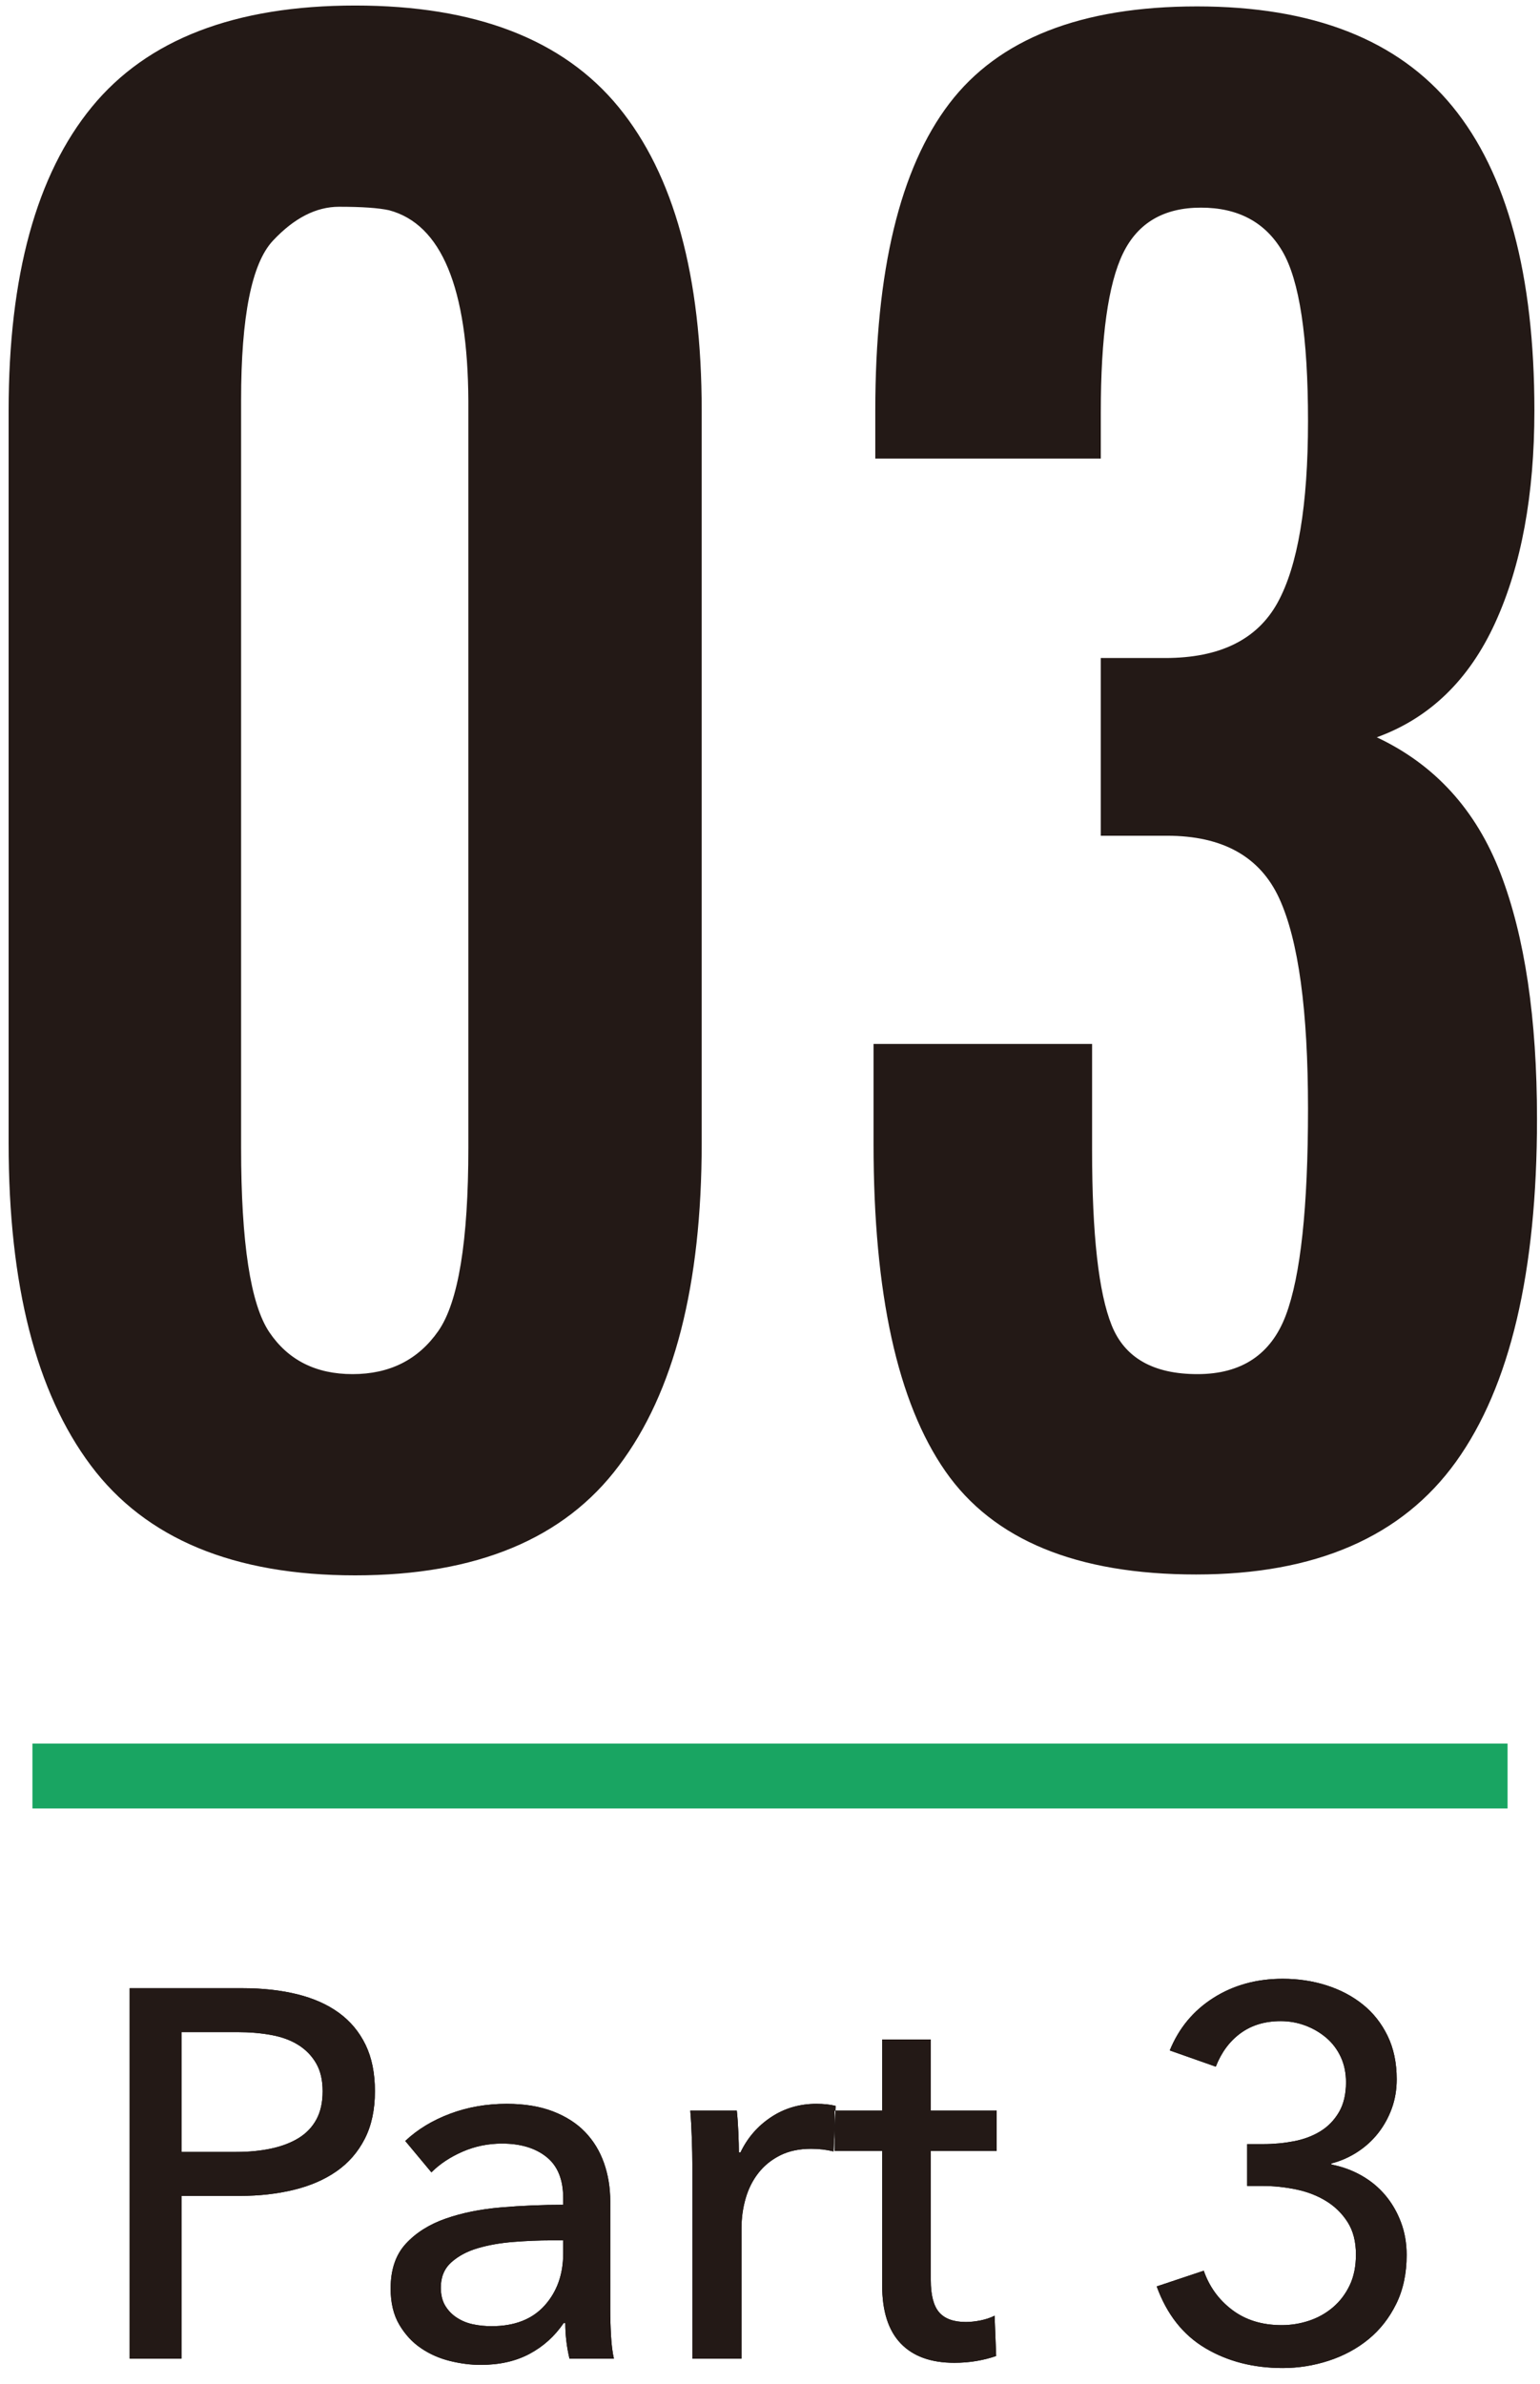
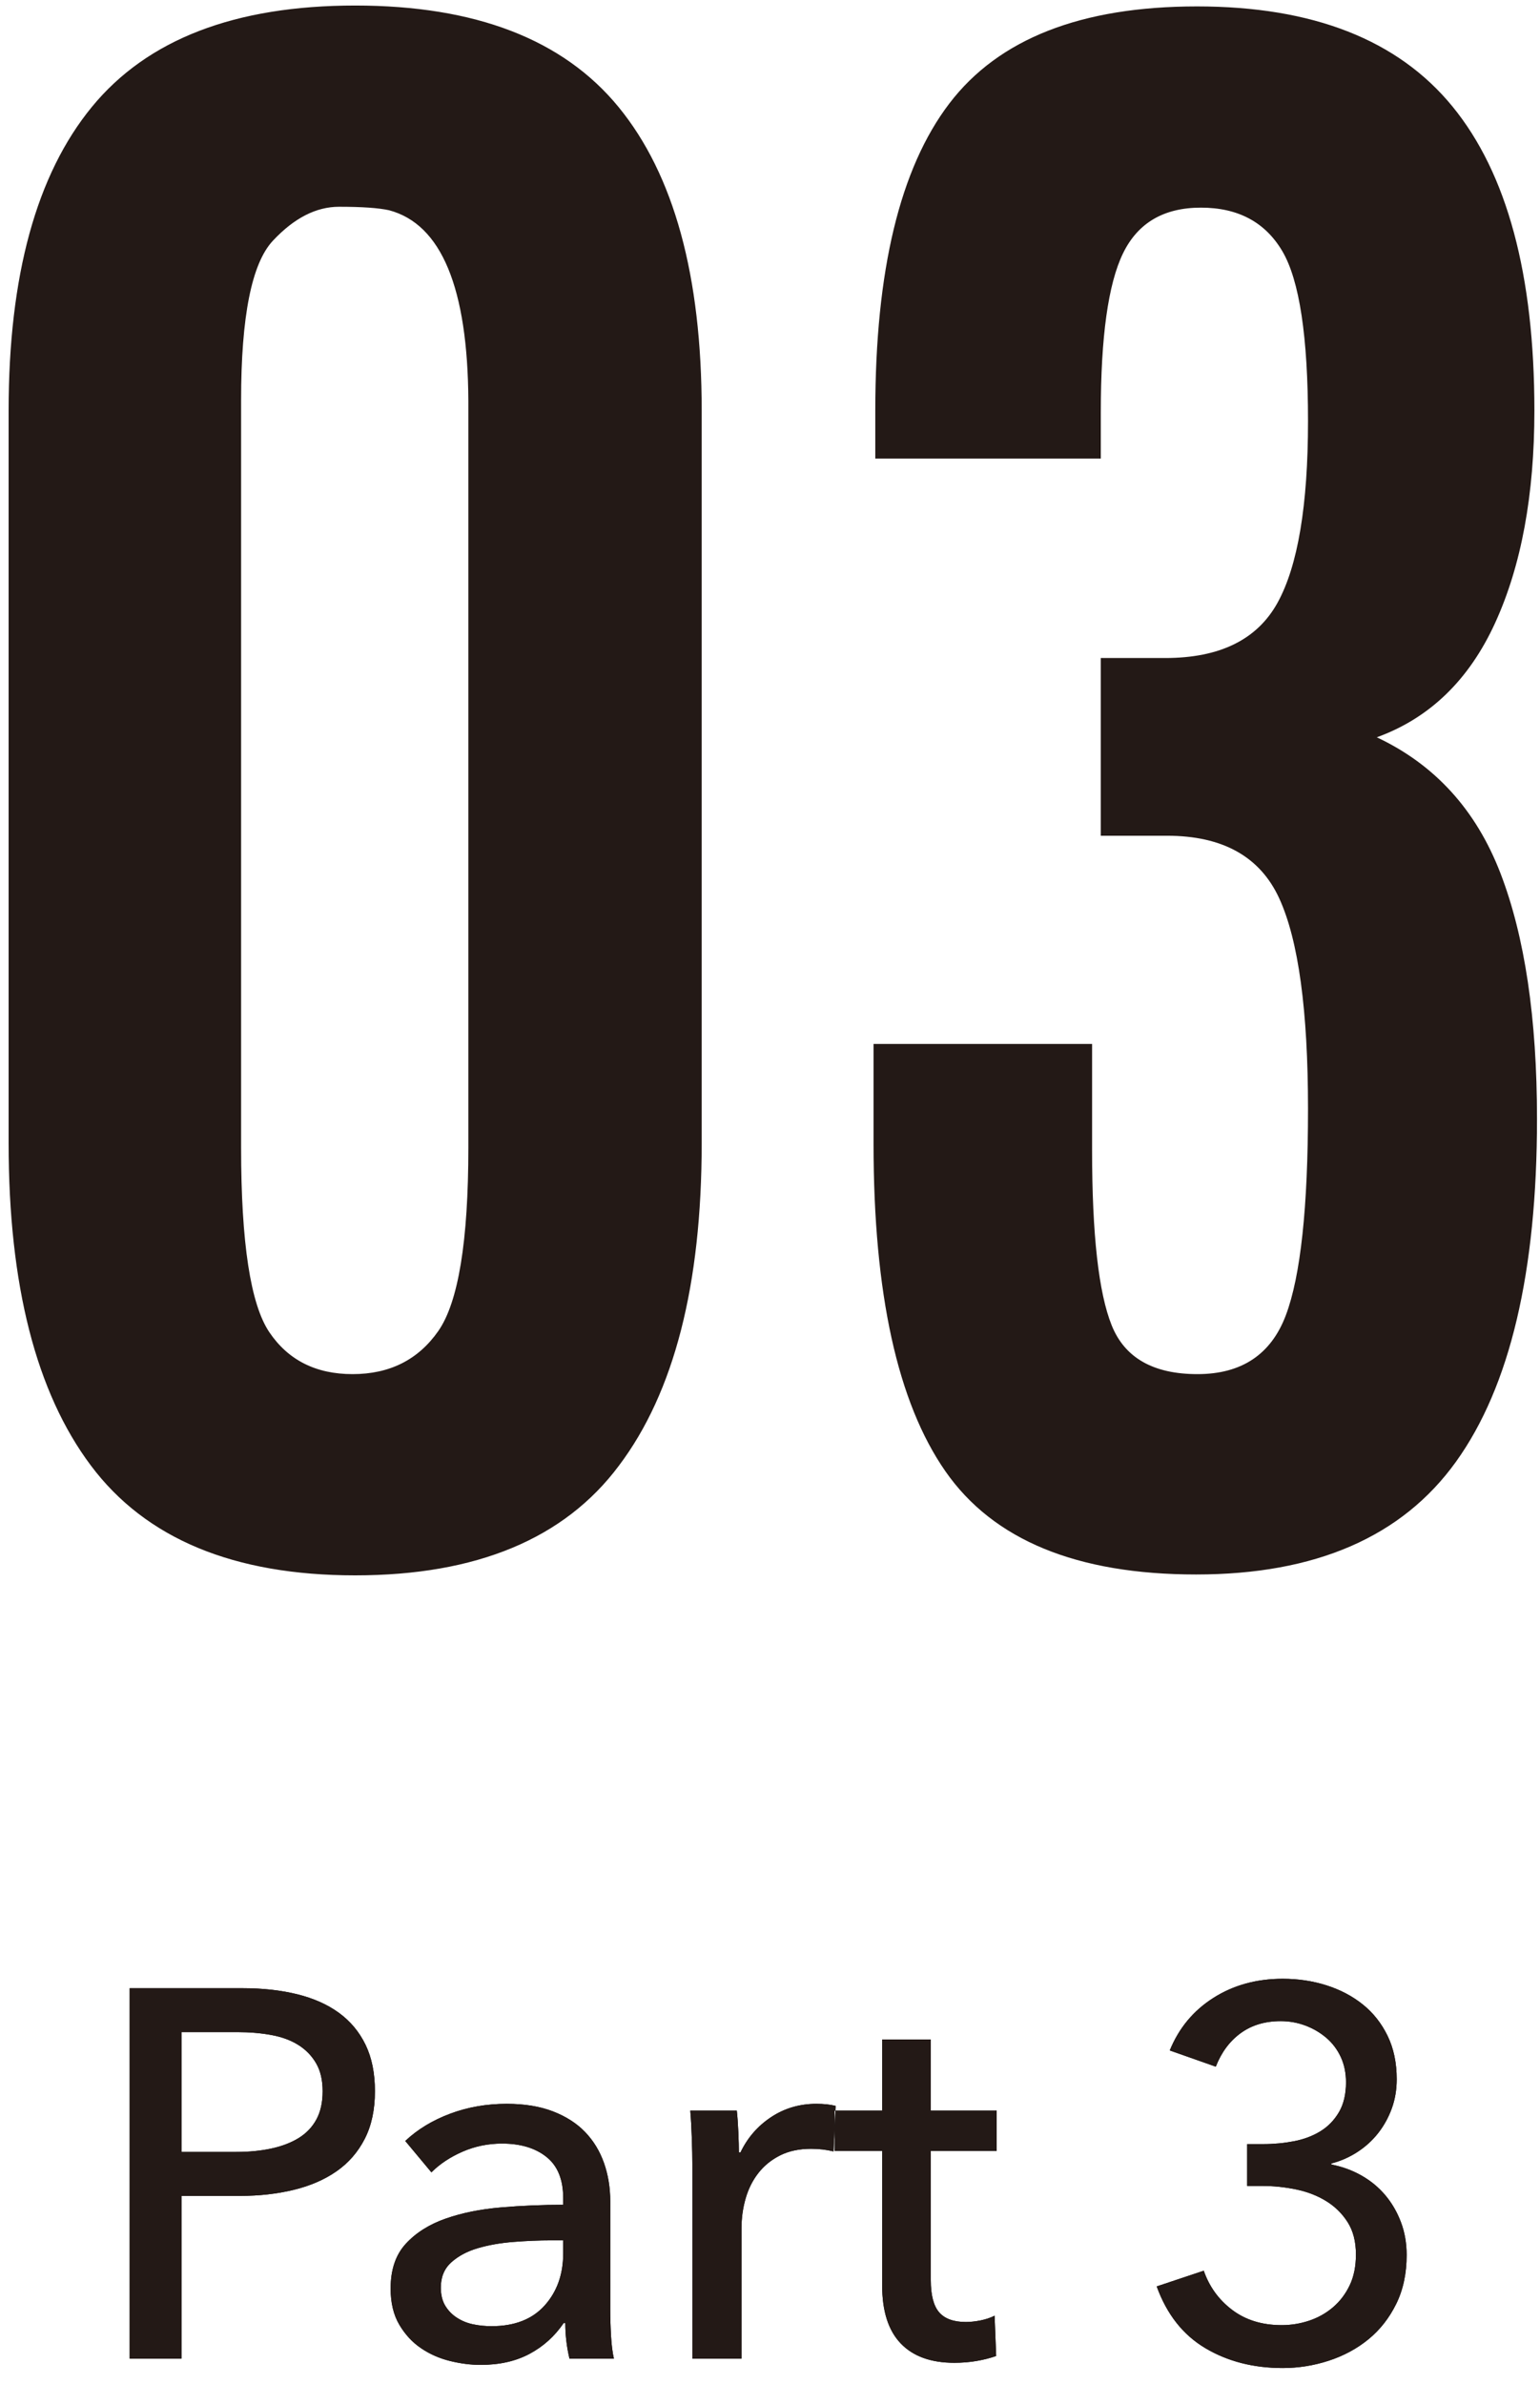
<svg xmlns="http://www.w3.org/2000/svg" xmlns:xlink="http://www.w3.org/1999/xlink" width="95px" height="147px" viewBox="0 0 95 147" version="1.1">
  <title>en-03</title>
  <desc>Created with Sketch.</desc>
  <defs>
    <path d="M8,122.581 L14.968,122.581 C16.194,122.581 17.312,122.704 18.323,122.952 C19.333,123.199 20.194,123.581 20.903,124.097 C21.613,124.613 22.161,125.269 22.548,126.065 C22.935,126.86 23.129,127.817 23.129,128.935 C23.129,130.075 22.919,131.054 22.5,131.871 C22.081,132.688 21.5,133.355 20.758,133.871 C20.016,134.387 19.134,134.769 18.113,135.016 C17.091,135.263 15.989,135.387 14.806,135.387 L11.194,135.387 L11.194,145.419 L8,145.419 L8,122.581 Z M11.194,132.677 L14.581,132.677 C15.355,132.677 16.07,132.608 16.726,132.468 C17.382,132.328 17.946,132.113 18.419,131.823 C18.892,131.532 19.258,131.151 19.516,130.677 C19.774,130.204 19.903,129.624 19.903,128.935 C19.903,128.247 19.769,127.672 19.5,127.21 C19.231,126.747 18.866,126.371 18.403,126.081 C17.941,125.79 17.387,125.586 16.742,125.468 C16.097,125.349 15.398,125.29 14.645,125.29 L11.194,125.29 L11.194,132.677 Z M34.742,135.516 C34.742,134.376 34.398,133.532 33.71,132.984 C33.022,132.435 32.108,132.161 30.968,132.161 C30.108,132.161 29.296,132.328 28.532,132.661 C27.769,132.995 27.129,133.419 26.613,133.935 L25,132 C25.753,131.29 26.672,130.731 27.758,130.323 C28.844,129.914 30.011,129.71 31.258,129.71 C32.355,129.71 33.306,129.866 34.113,130.177 C34.919,130.489 35.581,130.914 36.097,131.452 C36.613,131.989 37,132.624 37.258,133.355 C37.516,134.086 37.645,134.871 37.645,135.71 L37.645,142.387 C37.645,142.903 37.661,143.446 37.694,144.016 C37.726,144.586 37.785,145.054 37.871,145.419 L35.129,145.419 C34.957,144.688 34.871,143.957 34.871,143.226 L34.774,143.226 C34.215,144.043 33.511,144.677 32.661,145.129 C31.812,145.581 30.806,145.806 29.645,145.806 C29.043,145.806 28.414,145.726 27.758,145.565 C27.102,145.403 26.505,145.14 25.968,144.774 C25.43,144.409 24.984,143.925 24.629,143.323 C24.274,142.72 24.097,141.978 24.097,141.097 C24.097,139.935 24.409,139.016 25.032,138.339 C25.656,137.661 26.473,137.145 27.484,136.79 C28.495,136.435 29.634,136.204 30.903,136.097 C32.172,135.989 33.452,135.935 34.742,135.935 L34.742,135.516 Z M34,138.129 C33.247,138.129 32.468,138.161 31.661,138.226 C30.855,138.29 30.124,138.419 29.468,138.613 C28.812,138.806 28.269,139.097 27.839,139.484 C27.409,139.871 27.194,140.387 27.194,141.032 C27.194,141.484 27.285,141.86 27.468,142.161 C27.651,142.462 27.892,142.71 28.194,142.903 C28.495,143.097 28.828,143.231 29.194,143.306 C29.559,143.382 29.935,143.419 30.323,143.419 C31.742,143.419 32.833,142.995 33.597,142.145 C34.36,141.296 34.742,140.226 34.742,138.935 L34.742,138.129 L34,138.129 Z M42.71,133.419 C42.71,133.011 42.699,132.484 42.677,131.839 C42.656,131.194 42.624,130.624 42.581,130.129 L45.452,130.129 C45.495,130.516 45.527,130.962 45.548,131.468 C45.57,131.973 45.581,132.387 45.581,132.71 L45.677,132.71 C46.108,131.806 46.737,131.081 47.565,130.532 C48.392,129.984 49.323,129.71 50.355,129.71 C50.828,129.71 51.226,129.753 51.548,129.839 L51.419,132.645 C50.989,132.538 50.527,132.484 50.032,132.484 C49.301,132.484 48.667,132.618 48.129,132.887 C47.591,133.156 47.145,133.516 46.79,133.968 C46.435,134.419 46.172,134.941 46,135.532 C45.828,136.124 45.742,136.742 45.742,137.387 L45.742,145.419 L42.71,145.419 L42.71,133.419 Z M61.484,132.613 L57.419,132.613 L57.419,140.581 C57.419,141.505 57.591,142.167 57.935,142.565 C58.28,142.962 58.828,143.161 59.581,143.161 C59.86,143.161 60.161,143.129 60.484,143.065 C60.806,143 61.097,142.903 61.355,142.774 L61.452,145.258 C61.086,145.387 60.683,145.489 60.242,145.565 C59.801,145.64 59.344,145.677 58.871,145.677 C57.43,145.677 56.328,145.28 55.565,144.484 C54.801,143.688 54.419,142.495 54.419,140.903 L54.419,132.613 L51.484,132.613 L51.484,130.129 L54.419,130.129 L54.419,125.742 L57.419,125.742 L57.419,130.129 L61.484,130.129 L61.484,132.613 Z M76.935,132.194 L77.935,132.194 C78.581,132.194 79.21,132.134 79.823,132.016 C80.435,131.898 80.978,131.694 81.452,131.403 C81.925,131.113 82.306,130.72 82.597,130.226 C82.887,129.731 83.032,129.118 83.032,128.387 C83.032,127.806 82.925,127.285 82.71,126.823 C82.495,126.36 82.199,125.968 81.823,125.645 C81.446,125.323 81.016,125.07 80.532,124.887 C80.048,124.704 79.538,124.613 79,124.613 C78.032,124.613 77.21,124.86 76.532,125.355 C75.855,125.849 75.344,126.538 75,127.419 L72.161,126.419 C72.72,125.043 73.618,123.962 74.855,123.177 C76.091,122.392 77.516,122 79.129,122 C80.075,122 80.973,122.134 81.823,122.403 C82.672,122.672 83.419,123.065 84.065,123.581 C84.71,124.097 85.22,124.742 85.597,125.516 C85.973,126.29 86.161,127.183 86.161,128.194 C86.161,128.839 86.059,129.441 85.855,130 C85.651,130.559 85.371,131.065 85.016,131.516 C84.661,131.968 84.237,132.355 83.742,132.677 C83.247,133 82.71,133.237 82.129,133.387 L82.129,133.452 C82.796,133.581 83.414,133.806 83.984,134.129 C84.554,134.452 85.043,134.855 85.452,135.339 C85.86,135.823 86.183,136.376 86.419,137 C86.656,137.624 86.774,138.301 86.774,139.032 C86.774,140.172 86.559,141.177 86.129,142.048 C85.699,142.919 85.129,143.645 84.419,144.226 C83.71,144.806 82.892,145.247 81.968,145.548 C81.043,145.849 80.097,146 79.129,146 C77.323,146 75.731,145.591 74.355,144.774 C72.978,143.957 71.978,142.688 71.355,140.968 L74.258,140 C74.602,140.989 75.188,141.796 76.016,142.419 C76.844,143.043 77.86,143.355 79.065,143.355 C79.645,143.355 80.21,143.263 80.758,143.081 C81.306,142.898 81.796,142.624 82.226,142.258 C82.656,141.892 83,141.441 83.258,140.903 C83.516,140.366 83.645,139.731 83.645,139 C83.645,138.204 83.473,137.538 83.129,137 C82.785,136.462 82.339,136.027 81.79,135.694 C81.242,135.36 80.624,135.124 79.935,134.984 C79.247,134.844 78.57,134.774 77.903,134.774 L76.935,134.774 L76.935,132.194 Z" id="path-1" />
  </defs>
  <g id="mobile" stroke="none" stroke-width="1" fill="none" fill-rule="evenodd">
    <g id="Artboard" transform="translate(-365, -72)">
      <g id="en-03" transform="translate(365, 72)">
-         <path d="M2,109.5 L93,109.5" id="Stroke-3" stroke="#19A562" stroke-width="4" />
        <g id="Part-3">
          <use fill="#000000" xlink:href="#path-1" />
          <use fill="#231916" xlink:href="#path-1" />
        </g>
        <path d="M21.748,84.721 C24.04,84.721 25.803,83.834 27.039,82.062 C28.274,80.29 28.892,76.521 28.892,70.756 L28.892,24.726 C28.856,17.743 27.227,13.822 24.004,12.963 C23.359,12.82 22.33,12.748 20.916,12.748 C19.501,12.748 18.14,13.446 16.833,14.843 C15.527,16.239 14.873,19.516 14.873,24.672 L14.873,70.756 C14.873,76.628 15.455,80.424 16.619,82.143 C17.782,83.861 19.492,84.721 21.748,84.721 Z M38.184,90.36 C34.818,94.872 29.393,97.128 21.909,97.128 C14.425,97.128 8.992,94.872 5.608,90.36 C2.224,85.849 0.532,79.224 0.532,70.487 L0.532,25.316 C0.532,17.009 2.242,10.77 5.662,6.598 C9.081,2.427 14.497,0.341 21.909,0.341 C29.321,0.341 34.737,2.427 38.157,6.598 C41.576,10.77 43.286,17.009 43.286,25.316 L43.286,70.487 C43.286,79.224 41.585,85.849 38.184,90.36 Z M94.815,68.983 C94.815,78.437 93.15,85.482 89.82,90.119 C86.49,94.756 81.146,97.074 73.788,97.074 C66.429,97.074 61.273,94.953 58.319,90.709 C55.365,86.466 53.888,79.744 53.888,70.541 L53.888,64.364 L67.369,64.364 L67.369,70.917 C67.369,76.109 67.772,79.708 68.578,81.713 C69.383,83.718 71.147,84.721 73.868,84.721 C76.59,84.721 78.407,83.512 79.32,81.095 C80.233,78.678 80.689,74.435 80.689,68.366 C80.689,62.296 80.099,57.973 78.917,55.395 C77.735,52.816 75.426,51.527 71.988,51.527 L67.906,51.527 L67.906,40.57 L71.881,40.57 C75.247,40.57 77.556,39.433 78.81,37.16 C80.063,34.886 80.689,31.153 80.689,25.961 C80.689,20.769 80.161,17.278 79.105,15.487 C78.049,13.697 76.375,12.802 74.083,12.802 C71.791,12.802 70.189,13.742 69.276,15.622 C68.363,17.501 67.906,20.769 67.906,25.424 L67.906,28.271 L53.995,28.271 L53.995,25.316 C53.995,16.687 55.517,10.376 58.561,6.383 C61.604,2.391 66.698,0.395 73.841,0.395 C80.985,0.395 86.24,2.453 89.605,6.571 C92.971,10.689 94.654,16.937 94.654,25.316 C94.654,30.508 93.849,34.868 92.237,38.395 C90.626,41.922 88.191,44.276 84.933,45.458 C88.513,47.141 91.056,49.934 92.56,53.837 C94.063,57.74 94.815,62.789 94.815,68.983 Z" id="Shape" fill="#231916" fill-rule="nonzero" />
      </g>
    </g>
  </g>
</svg>